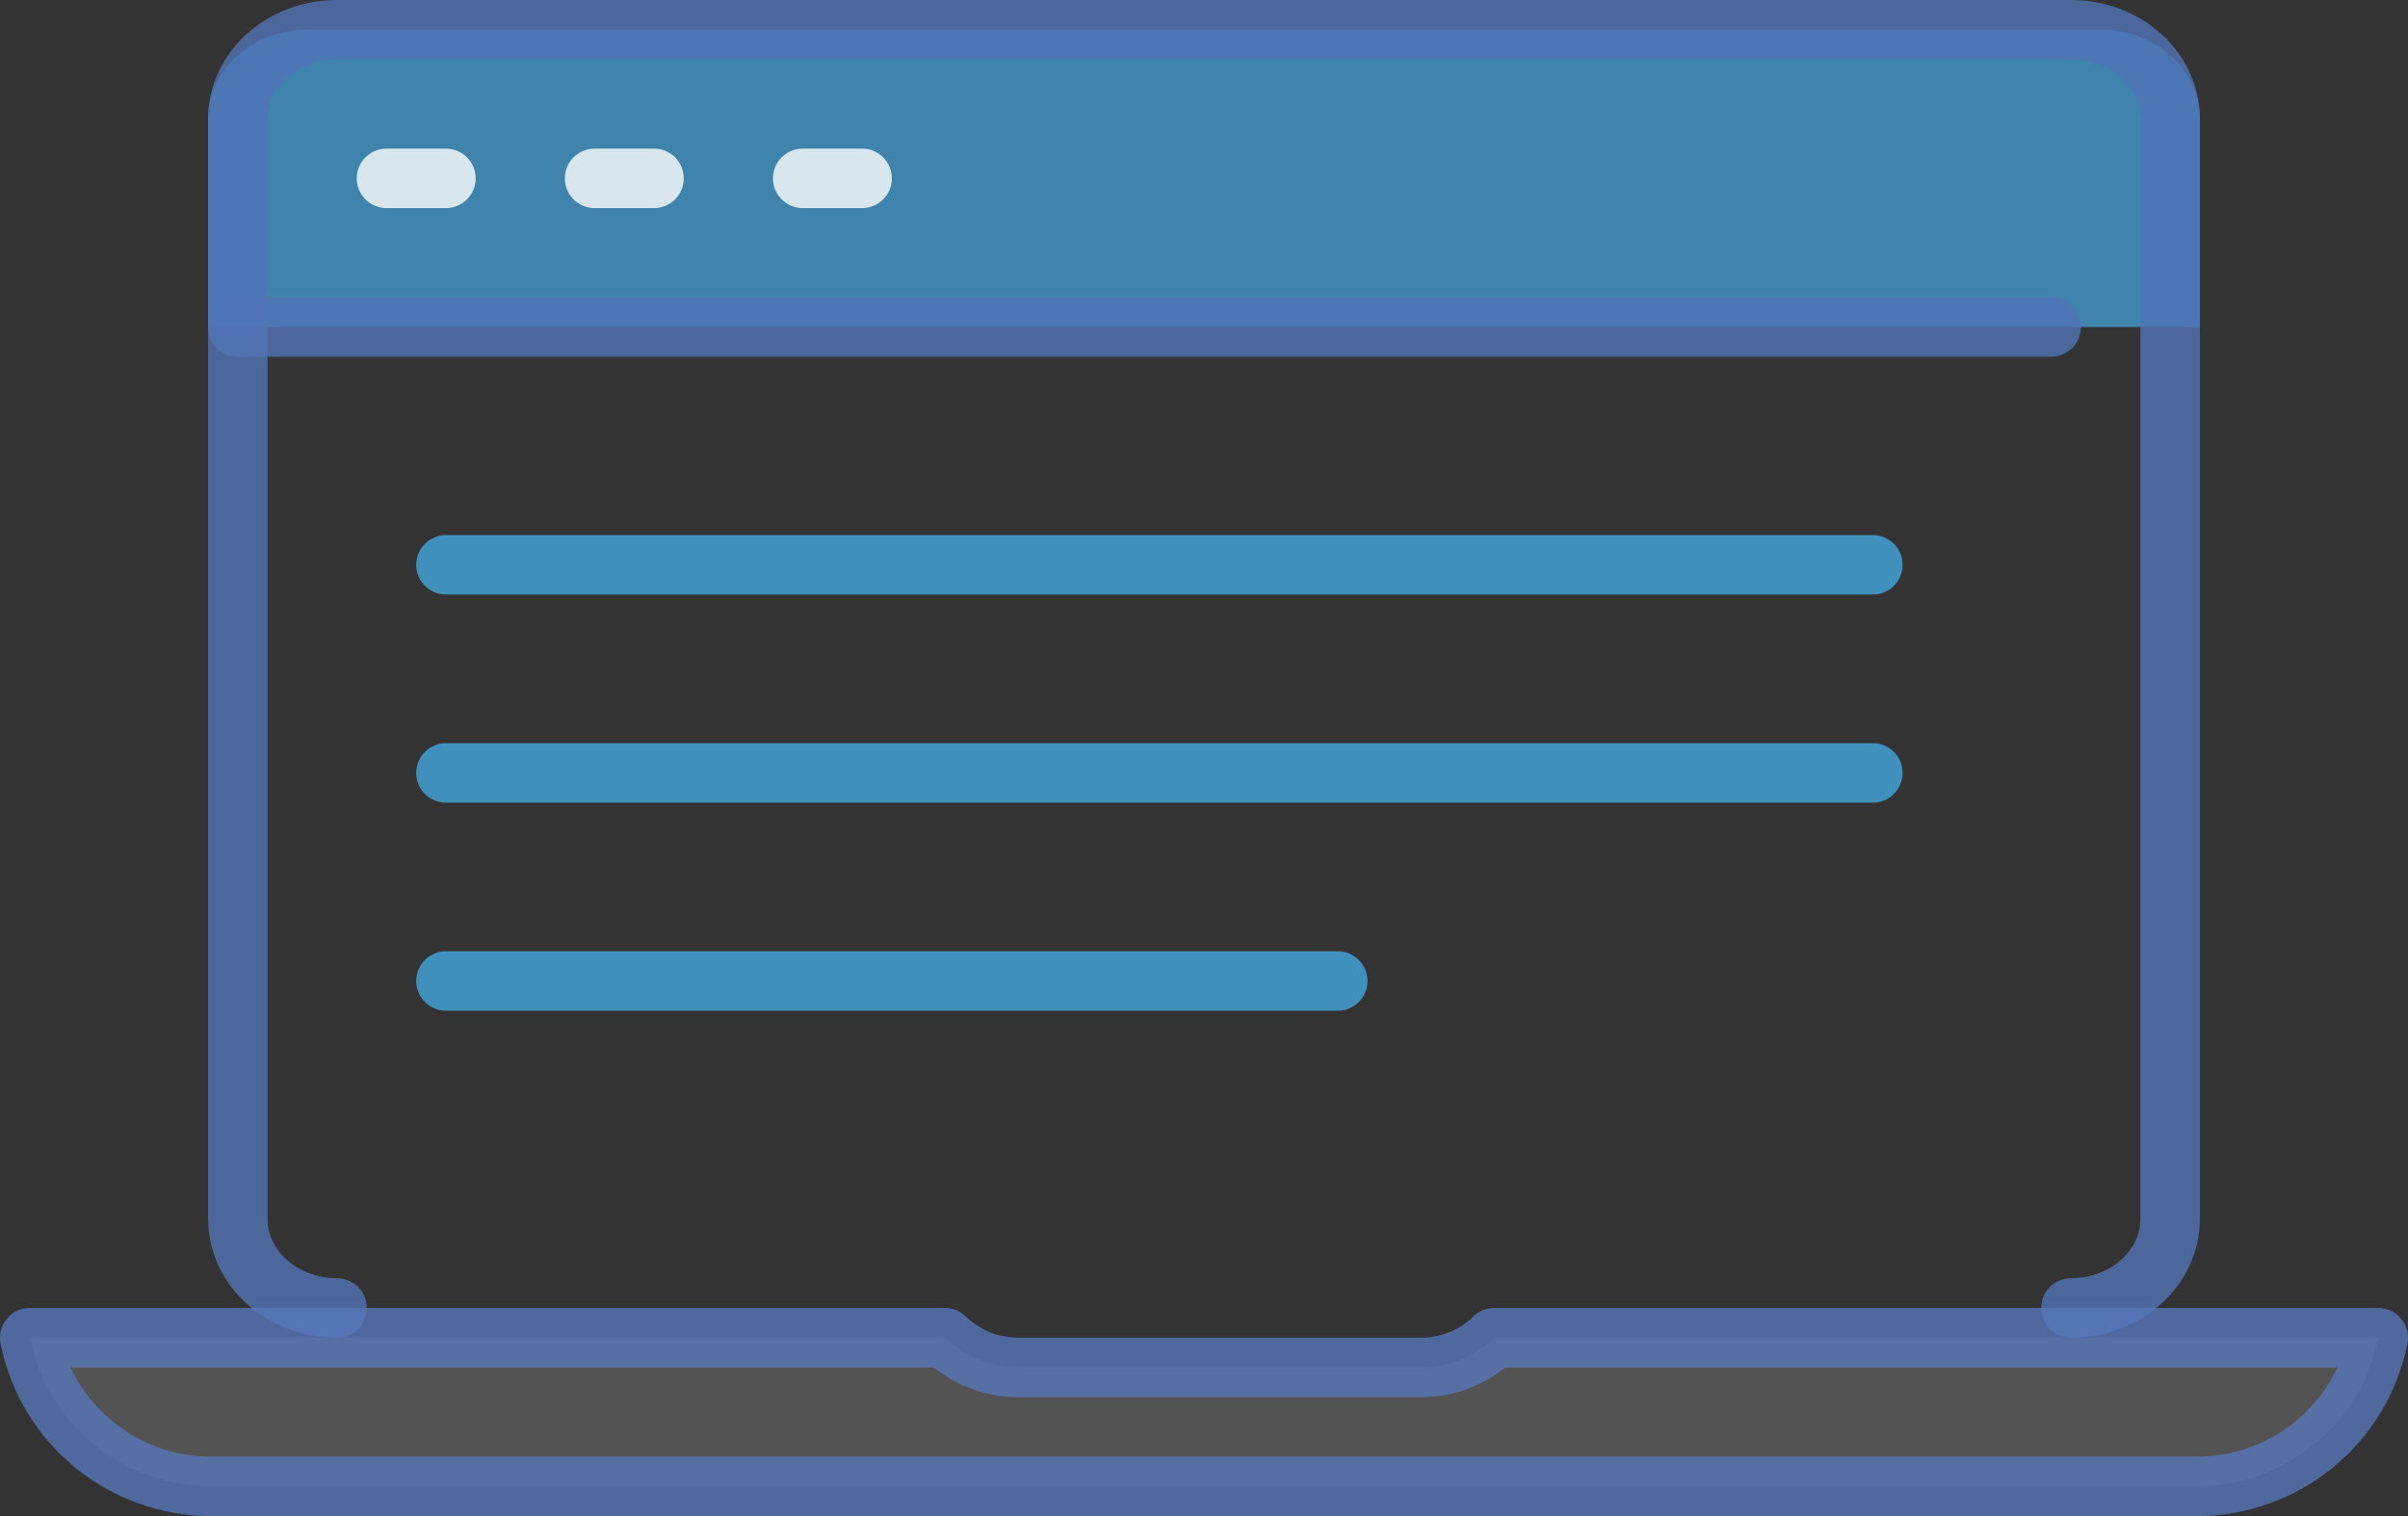
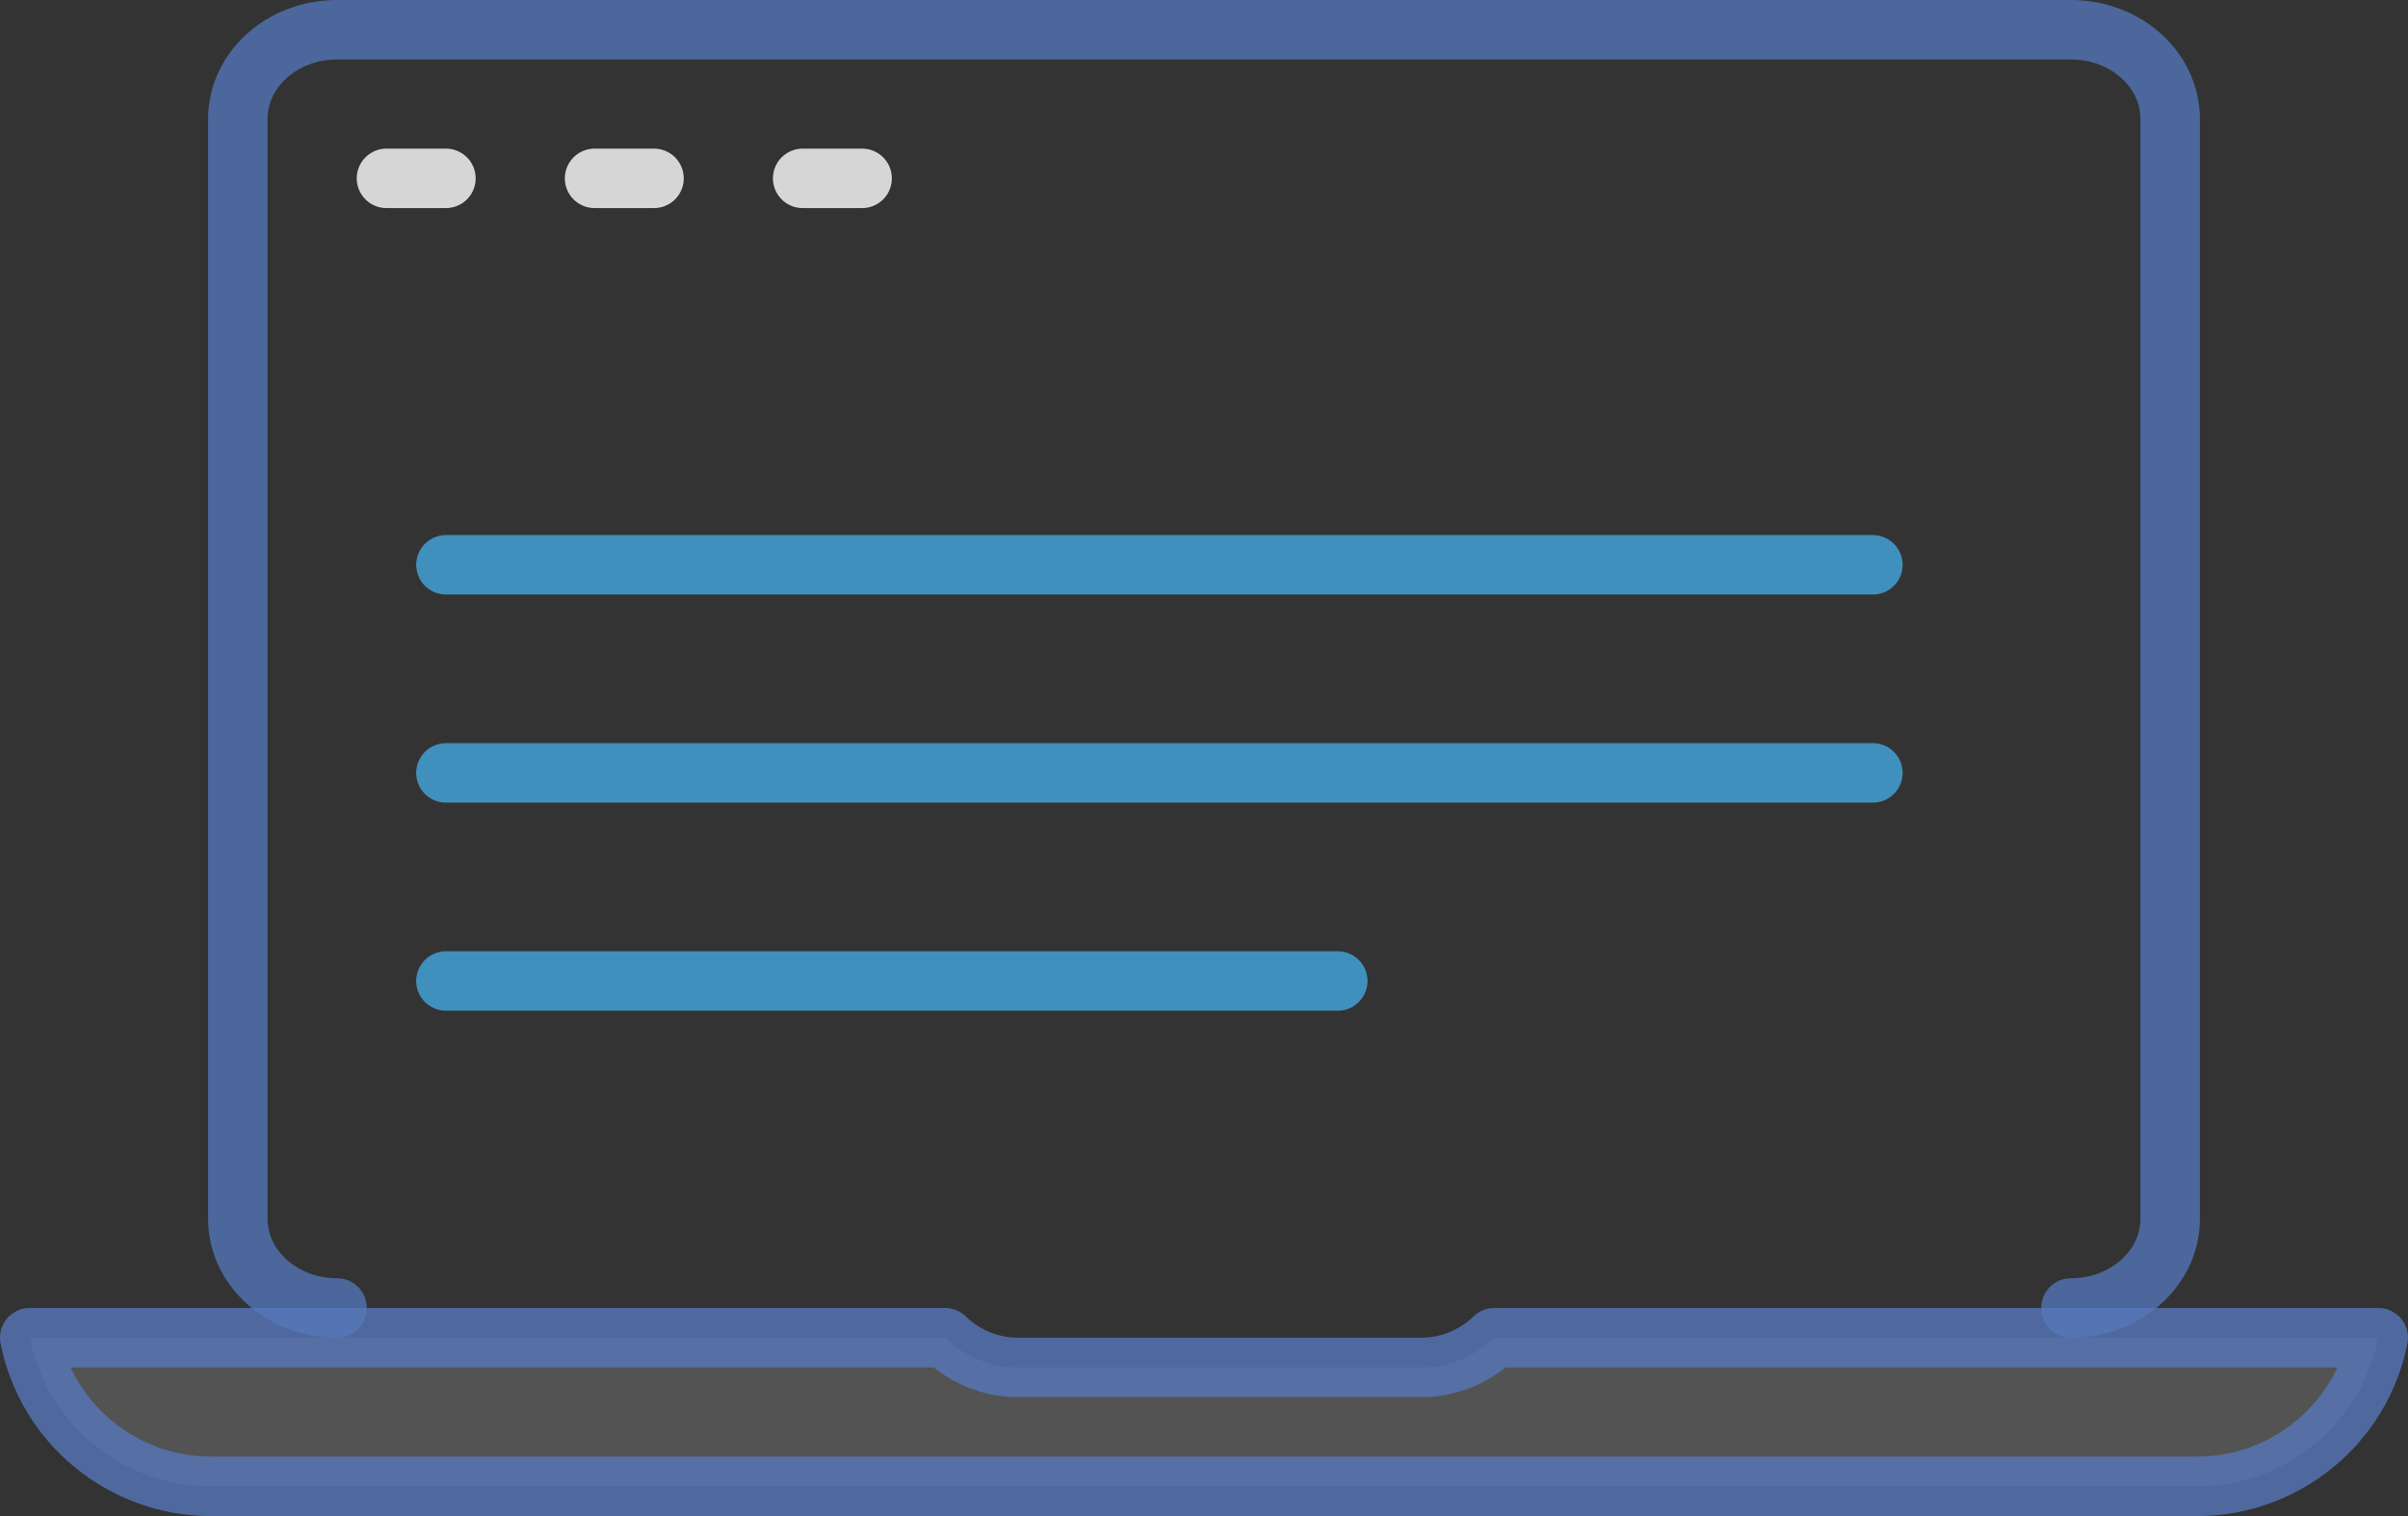
<svg xmlns="http://www.w3.org/2000/svg" width="81" height="51" viewBox="0 0 81 51">
  <rect x="0" y="0" width="81" height="51" fill="#333333" stroke="none" />
  <g fill="none" fill-rule="evenodd" transform="translate(-5 -15)">
-     <path fill="#44A7E0" d="M12,26 L12,19 C12,17.343 13.495,16 15.339,16 L75.661,16 C77.505,16 79,17.343 79,19 L79,26 L12,26 Z" opacity=".7" />
    <path stroke="#5274B7" stroke-linecap="round" stroke-linejoin="round" stroke-width="2" d="M16.339,59 C14.495,59 13,57.657 13,56 L13,19 C13,17.343 14.495,16 16.339,16 L74.661,16 C76.505,16 78,17.343 78,19 L78,56 C78,57.657 76.505,59 74.661,59" opacity=".8" />
    <path fill="#FFF" fill-opacity=".2" stroke="#5677B9" stroke-linecap="round" stroke-linejoin="round" stroke-width="2" d="M6,60 L36.789,60 L36.789,60 C37.448,60.641 38.33,61 39.249,61 L52.804,61 C53.723,61 54.605,60.641 55.263,60 L85,60 L85,60 C84.419,62.907 81.866,65 78.901,65 L12.099,65 C9.134,65 6.581,62.907 6,60 Z" opacity=".8" />
-     <path stroke="#5274B7" stroke-linecap="round" stroke-linejoin="round" stroke-width="2" d="M13,26 L74,26" opacity=".8" />
    <path stroke="#44A7E0" stroke-linecap="round" stroke-linejoin="round" stroke-width="2" d="M20 34L68 34M20 41L68 41M20 48L50 48" opacity=".8" />
    <path stroke="#FFF" stroke-linecap="round" stroke-linejoin="round" stroke-width="2" d="M18 21L20 21M25 21L27 21M32 21L34 21" opacity=".8" />
  </g>
</svg>